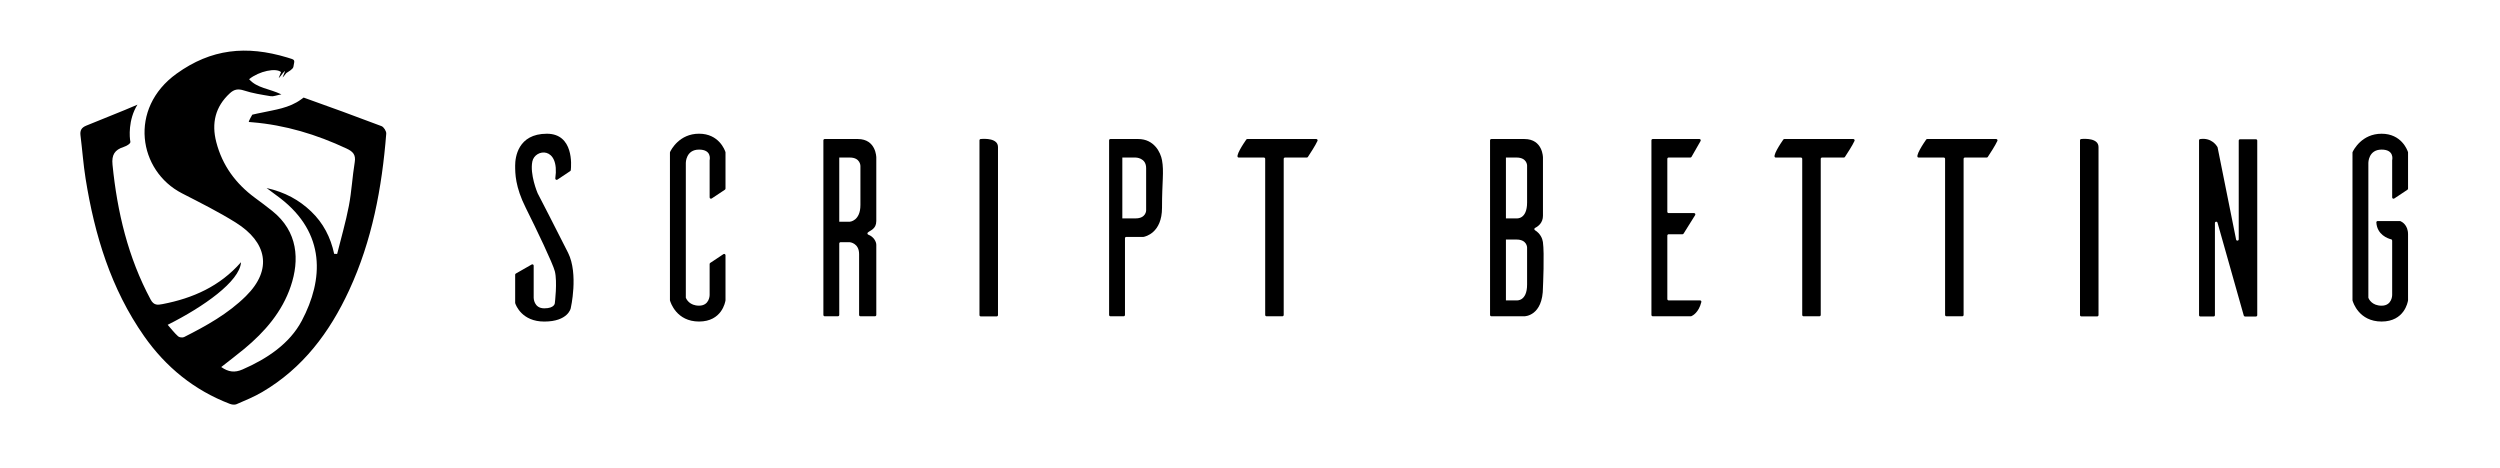
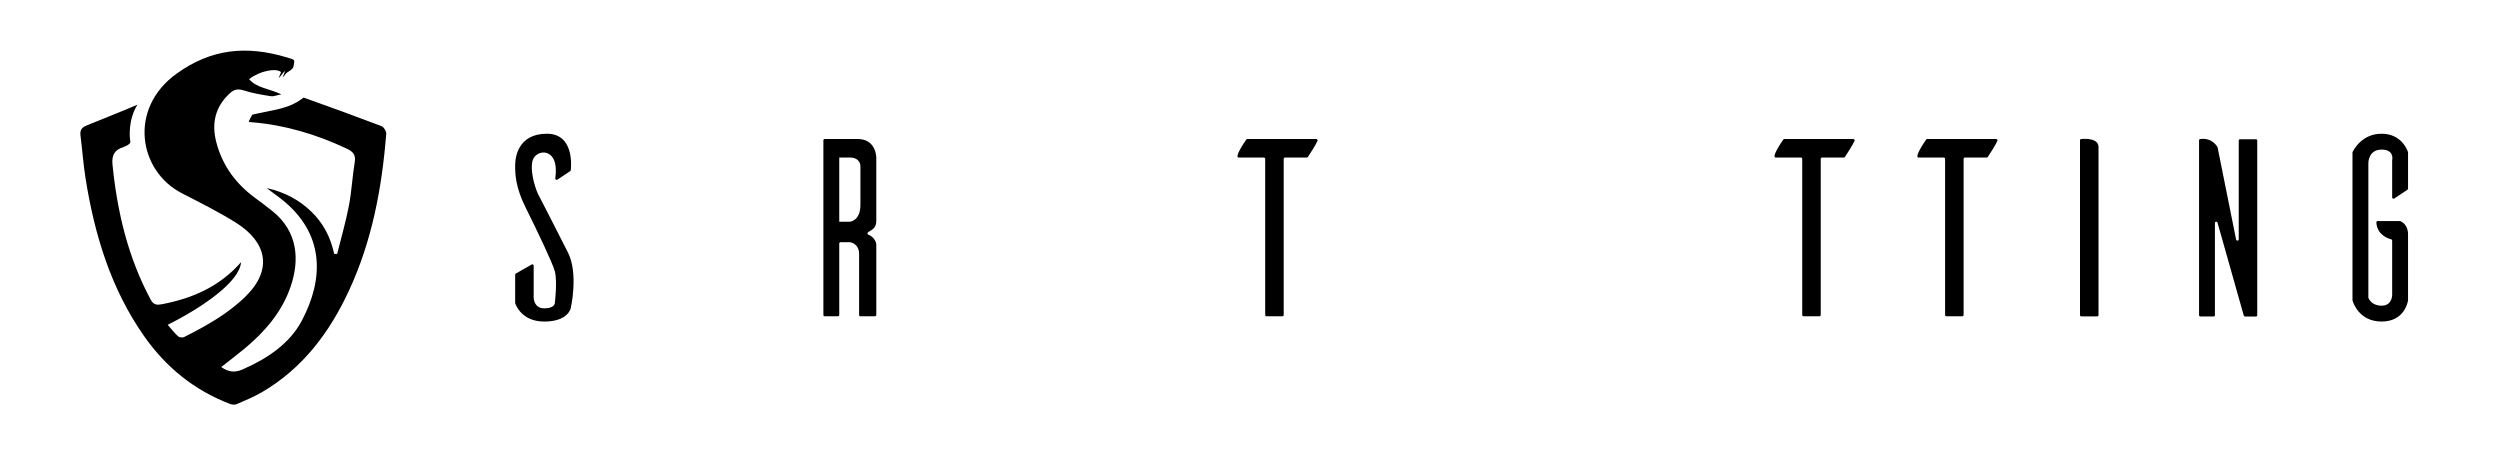
<svg xmlns="http://www.w3.org/2000/svg" version="1.1" id="Layer_1" x="0px" y="0px" viewBox="0 0 945 177" style="enable-background:new 0 0 945 177;" xml:space="preserve">
  <g>
    <path d="M146,50.52c-1.61,20.46-5.35,40.45-14.04,59.23c-7.35,15.89-17.49,29.44-32.86,38.45c-3.09,1.82-6.45,3.18-9.75,4.61   c-0.69,0.29-1.72,0.14-2.47-0.15c-13.45-5.15-24.16-13.85-32.39-25.57c-12.56-17.91-18.73-38.27-22.14-59.6   c-0.86-5.38-1.24-10.84-1.92-16.25c-0.24-1.88,0.31-2.98,2.15-3.74c6.12-2.55,13.24-5.26,19.38-7.94c-3.59,5.72-3,12.53-2.68,13.98   c0.18,0.79-1.55,1.68-2.54,2.01c-3.38,1.09-4.59,2.96-4.21,6.72c1.79,17.87,5.86,35.03,14.42,50.98c1.21,2.25,2.65,2.06,4.54,1.69   c11.41-2.2,21.63-6.72,29.56-15.77c0.03,0.01,0.03,0.01,0.05,0.02c-0.53,7.17-14.07,16.75-27.72,23.59   c1.37,1.56,2.54,3.08,3.94,4.35c0.47,0.43,1.68,0.58,2.26,0.28c8.38-4.24,16.57-8.76,23.36-15.47c10.29-10.17,7.83-20.5-3.78-27.78   c-6.55-4.1-13.51-7.56-20.39-11.1c-16.45-8.46-20.32-32.07-2.02-45.22c13.06-9.4,26.35-10.77,41.82-6.11   c3.22,0.97,2.82,0.72,2.33,3.53c-0.16,0.91-1.92,1.84-2.68,2.36c-0.52,0.68-1.58,2.02-1.34,1.48c0.23-0.53,0.65-1.64,0.85-2.17   c-0.06-0.03-0.09-0.04-0.09-0.04l-0.61,0.61c0,0-0.01,0.01-0.02,0.02c-0.19,0.25-1.89,2.5-1.6,1.83c0.22-0.51,0.61-1.54,0.82-2.09   c-1.83-1.7-8.25-0.42-12.07,2.67c3,3.41,7.54,3.51,12.2,5.74c-1.95,0.37-3.03,0.86-3.99,0.7c-3.43-0.57-6.91-1.1-10.19-2.18   c-2.2-0.72-3.69-0.42-5.29,1.05c-5.55,5.11-6.98,11.34-5.14,18.47c2.28,8.83,7.36,15.72,14.65,21.08c2.19,1.61,4.38,3.24,6.51,4.95   c9.79,7.82,10.33,18.59,7,28.44c-3.28,9.71-9.76,17.19-17.52,23.64c-2.82,2.34-5.75,4.54-8.77,6.92c2.72,1.88,5.06,2.22,8.04,0.92   c9.28-4.03,17.84-9.76,22.42-18.43c8.26-15.63,9.05-33.03-8.14-46.3c-1.46-1.13-2.95-2.21-5.18-3.86   c7.03,1.59,12.32,4.54,16.84,8.85c4.57,4.36,7.38,9.78,8.71,16.04c0.61,0.01,0.51,0.01,1.13,0.02c1.5-6.05,3.26-12.05,4.43-18.16   c1.05-5.45,1.31-11.05,2.22-16.53c0.48-2.87-0.76-4.05-3.09-5.14c-11.36-5.32-23.19-8.91-35.74-9.94c-0.4-0.04-1.21-0.1-1.21-0.1   c-0.13-0.32,1.31-2.76,1.31-2.76c2.12-0.53,1.78-0.37,3.66-0.79c4.79-1.07,10.3-1.66,14.86-5.03c0.52-0.38,0.89-0.65,0.89-0.65   c9.85,3.52,19.68,7.08,29.45,10.8C145.07,48.01,146.07,49.59,146,50.52z" />
  </g>
  <path d="M210.69,67.91l4.85-3.24c0.12-0.08,0.2-0.21,0.22-0.35c0.2-1.8,1.14-13.77-9.03-13.77c-11,0-12,9-12,12c0,3,0,8,4,16  s10.27,21.09,11,24c1,4,0,12,0,12s0,2-4,2s-4-4-4-4v-12.14c0-0.38-0.41-0.62-0.75-0.43l-6,3.43c-0.16,0.09-0.25,0.25-0.25,0.43  v10.63c0,0.05,0.01,0.1,0.02,0.15c0.24,0.74,2.51,6.93,10.98,6.93c9,0,10-5,10-5s3-13-1-21c-3.94-7.88-11.28-22.08-11.5-22.49  c-0.01-0.01,0-0.01-0.01-0.02c-0.12-0.28-2.98-7.1-2-11.99c0.97-4.86,10.44-5.94,8.68,6.38C209.86,67.85,210.34,68.15,210.69,67.91z  " />
-   <path d="M269.02,75.03l5-3.33c0.14-0.09,0.22-0.25,0.22-0.42V57.62c0-0.05-0.01-0.1-0.02-0.15c-0.24-0.73-2.45-6.93-9.98-6.93  c-7.43,0-10.55,6.04-10.95,6.9c-0.03,0.07-0.05,0.14-0.05,0.21v55.82c0,0.05,0,0.09,0.02,0.13c0.21,0.74,2.45,7.94,10.98,7.94  c8.63,0,9.9-7.36,9.99-7.96c0-0.03,0.01-0.05,0.01-0.07V96.48c0-0.4-0.45-0.64-0.78-0.42l-5,3.33c-0.14,0.09-0.22,0.25-0.22,0.42  v11.73c0,0,0,4-4,4c-3.59,0-4.76-2.42-4.97-2.91c-0.02-0.06-0.03-0.12-0.03-0.18v-50.9c0,0,0-5,5-5c4.71,0,4.1,3.54,4.01,3.96  c-0.01,0.03-0.01,0.06-0.01,0.09v14.01C268.24,75.01,268.68,75.25,269.02,75.03z" />
  <path d="M904.24,60.6c0-0.03,0-0.06,0.01-0.09c0.09-0.42,0.7-3.96-4.01-3.96c-5,0-5,5-5,5v50.91c0,0.06,0.01,0.12,0.03,0.18  c0.2,0.5,1.38,2.91,4.97,2.91c4,0,4-4,4-4v-20.6c0-0.23-0.15-0.43-0.37-0.48c-1.26-0.32-5.33-1.72-5.61-6.4  c-0.02-0.28,0.22-0.52,0.5-0.52h8.39c0.06,0,0.12,0.01,0.18,0.03c0.5,0.2,2.91,1.38,2.91,4.97c0,4,0,7,0,7v17.96  c0,0.03,0,0.05-0.01,0.07c-0.09,0.6-1.36,7.96-9.99,7.96c-8.53,0-10.77-7.19-10.98-7.94c-0.01-0.04-0.02-0.08-0.02-0.13V57.66  c0-0.07,0.02-0.14,0.05-0.21c0.4-0.86,3.52-6.9,10.95-6.9c7.53,0,9.74,6.2,9.98,6.93c0.02,0.05,0.02,0.09,0.02,0.15v13.66  c0,0.17-0.08,0.32-0.22,0.42l-5,3.33c-0.33,0.22-0.78-0.02-0.78-0.42V60.6z" />
  <path d="M331.24,83.55c0-3,0-24,0-24s0-7-7-7h-12.5c-0.28,0-0.5,0.22-0.5,0.5v66c0,0.27,0.22,0.5,0.5,0.5h5c0.28,0,0.5-0.23,0.5-0.5  v-27c0-0.28,0.22-0.5,0.5-0.5h3.44c0.04,0,3.56,0.3,3.56,4.5v23c0,0.27,0.22,0.5,0.5,0.5h5.5c0.28,0,0.5-0.23,0.5-0.5  c0,0,0-19.79,0-26.5c0-1.22-1-3.08-3.02-3.84c-0.35-0.13-0.45-0.57-0.18-0.82C328.93,87.07,331.24,86.6,331.24,83.55z M325.24,77.48  c0,6.07-4,6.33-4,6.33h-4V59.55c0,0,0,0,4,0s4,3.16,4,3.16S325.24,69.04,325.24,77.48z" />
-   <path d="M370.24,53.05c0-0.26,0.19-0.47,0.45-0.5c1.54-0.14,6.55-0.33,6.55,3.05v63.5c0,0.28-0.22,0.5-0.5,0.5h-6  c-0.28,0-0.5-0.22-0.5-0.5V53.05z" />
  <path d="M786.24,53.05c0-0.26,0.19-0.47,0.45-0.5c1.54-0.14,6.55-0.33,6.55,3.05v63.5c0,0.28-0.22,0.5-0.5,0.5h-6  c-0.28,0-0.5-0.22-0.5-0.5V53.05z" />
-   <path d="M439.24,60.55c-0.54-2.97-3-8-9-8h-10.5c-0.28,0-0.5,0.22-0.5,0.5v66c0,0.27,0.22,0.5,0.5,0.5h5c0.28,0,0.5-0.23,0.5-0.5  v-29c0-0.28,0.22-0.5,0.5-0.5h6.46c0.03,0,0.06-0.01,0.09-0.01c0.61-0.11,6.95-1.48,6.95-10.99  C439.24,68.55,440.04,64.97,439.24,60.55z M433.24,79.55c0,0,0,3-4,3s-5,0-5,0v-23h5c0,0,4,0,4,4S433.24,79.55,433.24,79.55z" />
  <path d="M471.5,52.55c-0.16,0-0.32,0.08-0.41,0.21c-0.82,1.17-4.64,6.79-2.85,6.79h9.5c0.28,0,0.5,0.22,0.5,0.5v59  c0,0.28,0.22,0.5,0.5,0.5h6c0.28,0,0.5-0.22,0.5-0.5v-59c0-0.28,0.22-0.5,0.5-0.5h8.23c0.17,0,0.32-0.08,0.41-0.22  c0.6-0.91,2.91-4.44,3.63-6.08c0.15-0.33-0.1-0.7-0.46-0.7H471.5z" />
  <path d="M728.5,52.55c-0.16,0-0.32,0.08-0.41,0.21c-0.82,1.17-4.64,6.79-2.85,6.79h9.5c0.28,0,0.5,0.22,0.5,0.5v59  c0,0.28,0.22,0.5,0.5,0.5h6c0.28,0,0.5-0.22,0.5-0.5v-59c0-0.28,0.22-0.5,0.5-0.5h8.23c0.17,0,0.32-0.08,0.41-0.22  c0.6-0.91,2.91-4.44,3.63-6.08c0.15-0.33-0.1-0.7-0.46-0.7H728.5z" />
  <path d="M674.5,52.55c-0.16,0-0.32,0.08-0.41,0.21c-0.82,1.17-4.64,6.79-2.85,6.79h9.5c0.28,0,0.5,0.22,0.5,0.5v59  c0,0.28,0.22,0.5,0.5,0.5h6c0.28,0,0.5-0.22,0.5-0.5v-59c0-0.28,0.22-0.5,0.5-0.5h8.23c0.17,0,0.32-0.08,0.41-0.22  c0.6-0.91,2.91-4.44,3.63-6.08c0.15-0.33-0.1-0.7-0.46-0.7H674.5z" />
-   <path d="M624.24,53.05v66c0,0.28,0.22,0.5,0.5,0.5h14.41c0.06,0,0.13-0.01,0.19-0.04c0.48-0.2,2.78-1.36,3.77-5.35  c0.08-0.31-0.17-0.61-0.49-0.61h-11.87c-0.28,0-0.5-0.22-0.5-0.5v-24c0-0.28,0.22-0.5,0.5-0.5h5.22c0.17,0,0.33-0.09,0.42-0.24  l4.38-7c0.21-0.33-0.03-0.76-0.42-0.76h-9.6c-0.28,0-0.5-0.22-0.5-0.5v-20c0-0.28,0.22-0.5,0.5-0.5h8.21c0.18,0,0.35-0.1,0.43-0.25  l3.43-6c0.19-0.33-0.05-0.75-0.43-0.75h-17.64C624.46,52.55,624.24,52.77,624.24,53.05z" />
-   <path d="M580.26,86.15c1.19-0.59,2.98-1.93,2.98-4.6c0-4,0-22,0-22s0-7-7-7h-12.5c-0.28,0-0.5,0.22-0.5,0.5v66  c0,0.27,0.22,0.5,0.5,0.5h12.5c0,0,7,0,7-11c0,0,0.6-12.85-0.02-17.07c-0.2-1.34-0.95-3.18-3.02-4.48  C579.88,86.8,579.92,86.32,580.26,86.15z M577.24,107.55c0,6.5-4,6-4,6h-4v-23c0,0,0,0,4,0s4,3,4,3S577.24,99.55,577.24,107.55z   M577.24,76.55c0,6.5-4,6-4,6h-4v-23c0,0,0,0,4,0s4,3,4,3S577.24,68.55,577.24,76.55z" />
  <path d="M831.24,53.05v66.08c0,0.28,0.22,0.5,0.5,0.5h5c0.28,0,0.5-0.22,0.5-0.5V84.3c0-0.58,0.83-0.69,0.98-0.13l9.92,35.1  c0.06,0.22,0.26,0.37,0.48,0.37h4.12c0.28,0,0.5-0.22,0.5-0.5v-66c0-0.28-0.22-0.5-0.5-0.5h-6c-0.28,0-0.5,0.22-0.5,0.5v37.32  c0,0.59-0.85,0.69-0.99,0.12l-7-34.87c-0.01-0.04-0.02-0.08-0.05-0.12c-0.26-0.47-2.2-3.67-6.55-3.02  C831.42,52.59,831.24,52.81,831.24,53.05z" />
</svg>